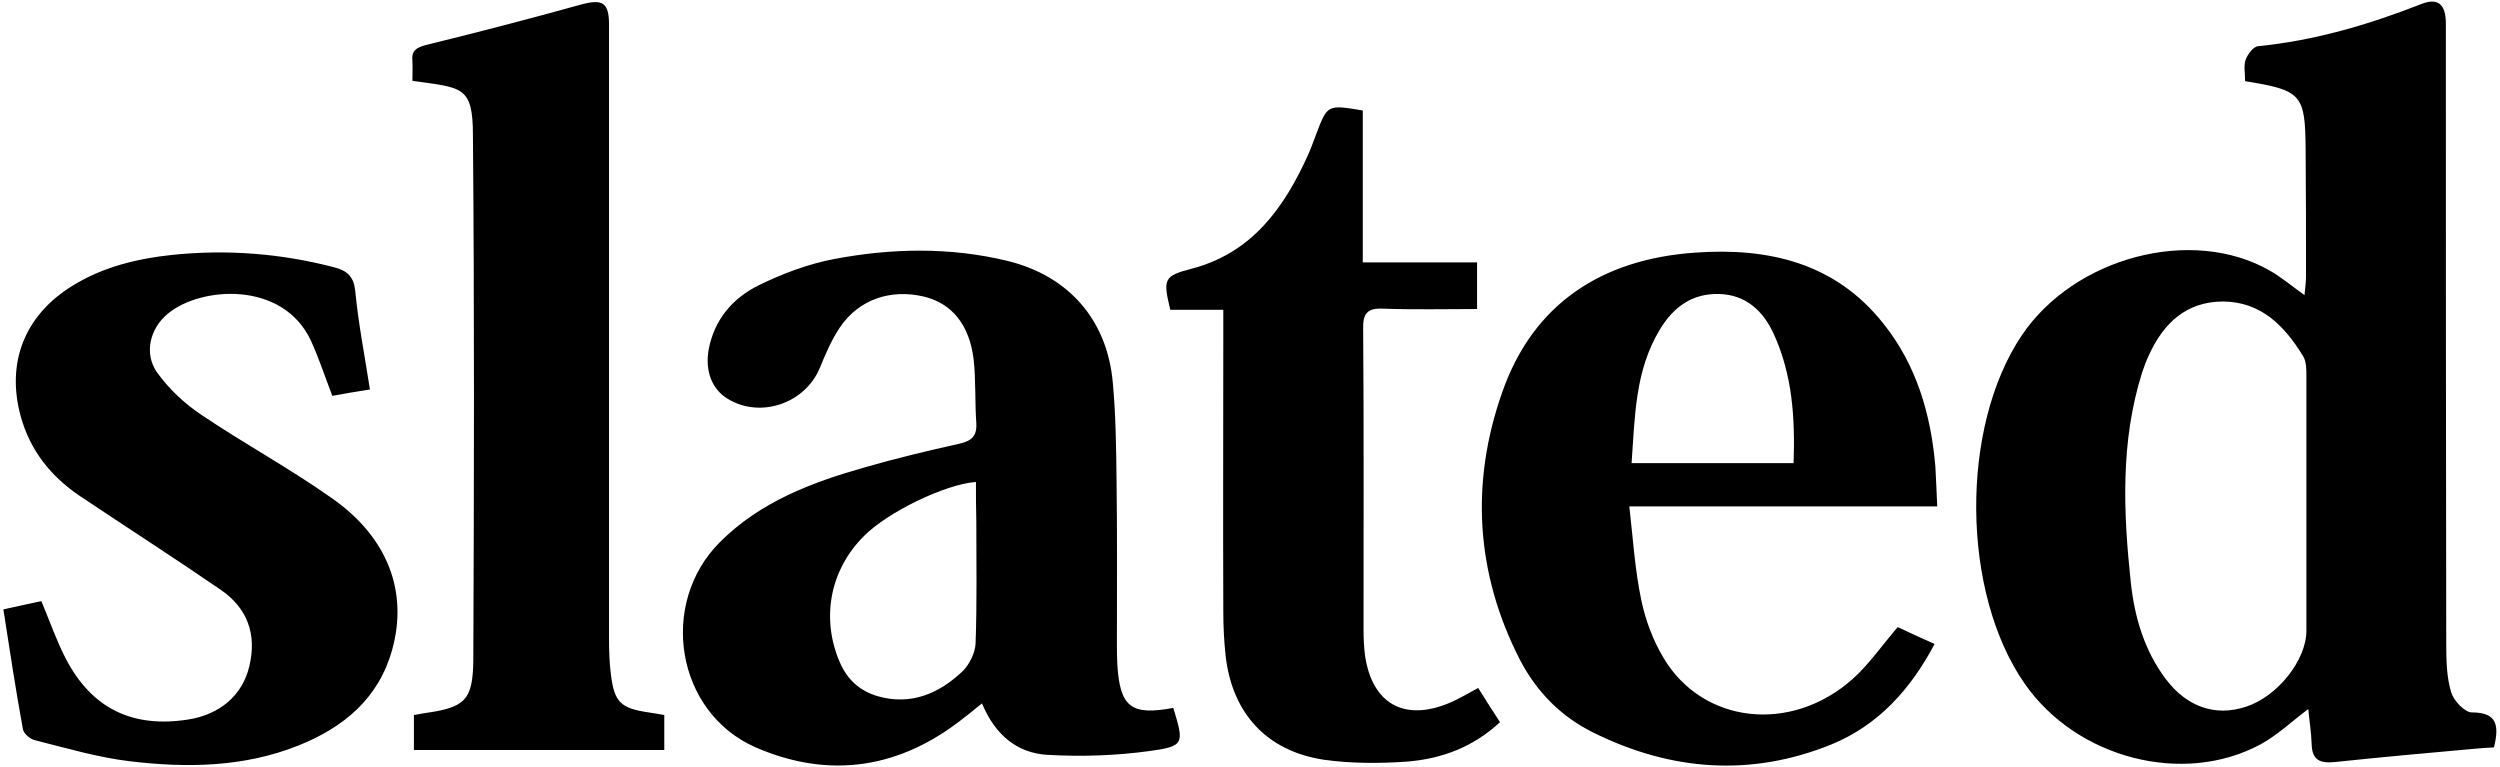
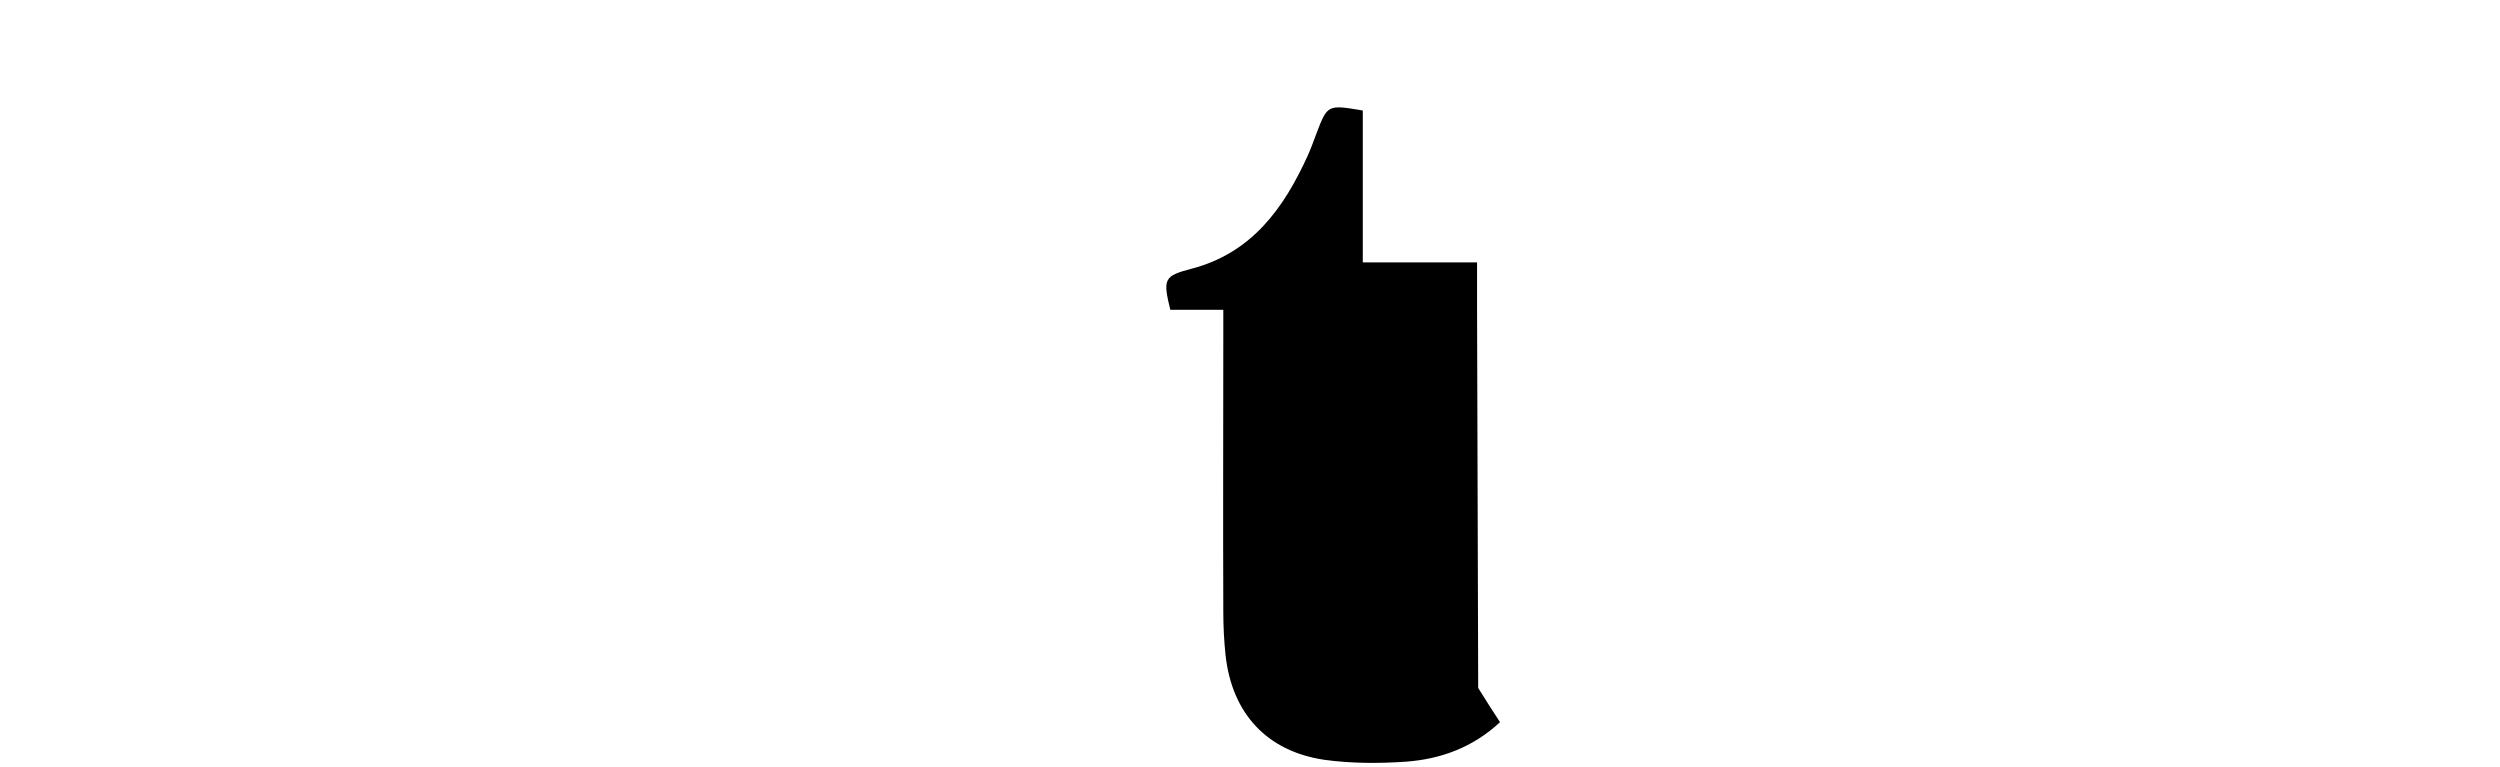
<svg xmlns="http://www.w3.org/2000/svg" height="204" width="665">
  <g>
-     <path d="m597.2 21.6c0-2.1-.4-4 .1-5.6.5-1.5 2.1-3.6 3.3-3.7 15-1.5 29.4-5.7 43.4-11.2 4.5-1.8 6.6 0 6.6 5.2 0 55 0 110 .1 165 0 4.3.1 8.8 1.3 12.8.6 2.2 3.6 5.4 5.5 5.4 6.8 0 7.3 3.5 5.9 9.3-1.6.1-3.5.2-5.5.4-12.3 1.1-24.5 2.2-36.8 3.5-4 .4-6.1-.5-6.2-4.8-.1-3.1-.6-6.1-.9-9.3-4.5 3.4-8.3 7-12.7 9.4-20.6 11.1-48.9 3.7-62.7-16.1-16.9-24.2-17.3-68.2-.8-92.7 14-20.8 45.3-29.1 66-17.2 3 1.7 5.7 4 9.2 6.5.2-2 .4-3.5.4-5.1 0-11.2 0-22.3-.1-33.5-.1-14.8-1-15.9-16.1-18.3zm16.3 112.9v-34.5c0-1.8 0-3.9-.9-5.3-4.9-8-11.1-14.4-21.2-14.5-9.8 0-15.9 5.7-19.8 14.3-.7 1.5-1.3 3.1-1.8 4.6-5.8 18.4-5 37.2-3 55.9 1 9.2 3.6 18 9.2 25.5s13.2 10.2 21.4 7.5c8.4-2.7 16.1-12.4 16.1-20.2zm-301.4 53.8c2.9 9.6 3 10.2-6.5 11.5-8.8 1.2-17.9 1.5-26.8 1-8.2-.4-14.1-5.3-17.6-13.7-1.8 1.4-3.1 2.6-4.5 3.6-17 13.7-35.9 16.7-55.7 8.1-21.2-9.3-25.9-38.2-9.5-54.6 10.7-10.7 24.4-15.9 38.6-19.9 8.3-2.4 16.7-4.4 25.2-6.3 3-.7 4.6-1.9 4.4-5.4-.4-5.6-.1-11.3-.7-16.9-1.1-9.3-5.8-15-13.2-16.8-8.9-2.1-17.3.7-22.4 8.2-2.2 3.3-3.8 7-5.3 10.7-3.9 9.5-15.8 13.6-24.5 8.3-4.2-2.5-6.1-7.4-5.1-13.1 1.5-8 6.4-13.7 13.3-17.1 6.3-3.1 13.2-5.7 20.1-7 15.3-2.9 30.8-3.2 46.1.5 16.3 4 26.5 15.7 28 32.3.8 8.6.9 17.3 1 25.9.2 14.5.1 29 .1 43.5 0 1.8 0 3.7.1 5.5.7 11.5 3.6 13.8 14.9 11.7zm-52.5-60.1c-8.2.6-23.4 8-29.7 14.3-9.1 9-11.6 21.9-6.5 33.7 2 4.6 5.3 7.6 10.1 9 8.8 2.5 16.2-.7 22.4-6.5 1.9-1.8 3.5-5 3.6-7.5.4-10.8.2-21.7.2-32.5-.1-3.6-.1-7.1-.1-10.5zm255.7 6.5h-81.9c1 8.8 1.5 17 3.2 25 1.1 5.3 3.1 10.6 5.9 15.3 10.4 17.5 33.8 20.2 50.2 5.7 4.4-3.9 7.8-8.9 12.1-13.9 2.7 1.3 6 2.8 9.8 4.5-6.4 12.1-15 21.6-27.4 26.7-21.4 8.7-42.7 7.1-63.3-3.1-8.6-4.2-15.2-10.9-19.6-19.4-11.8-23-13.2-47.1-4.7-71.2 8.3-23.7 26.7-35.4 51.3-37.1 19.5-1.4 37.3 2.7 50.1 18.9 8.8 11 12.6 24.1 13.8 37.9.2 3.2.3 6.5.5 10.7zm-38.2-11.5c.4-12-.3-23.5-5.3-34.4-2.8-6.1-7.4-10.4-14.5-10.6-7.2-.2-12.2 3.5-15.8 9.5-6.6 10.9-6.6 23.1-7.5 35.5zm-378.7-19.6c-3.7.6-6.9 1.1-10 1.7-2-5.2-3.6-10.1-5.7-14.7-7.5-16-29.3-14.4-38-7.2-4.8 3.9-6.5 10.6-2.9 15.7 3.1 4.3 7.2 8.2 11.7 11.2 11.4 7.7 23.6 14.3 34.9 22.3 14.8 10.4 20.2 24.9 15.9 40.3-3.6 12.9-12.9 20.6-24.9 25.4-14.5 5.8-29.7 6-44.8 4.2-8.5-1-16.9-3.5-25.3-5.6-1.3-.3-3-1.8-3.2-2.9-1.9-10.4-3.5-20.9-5.2-31.9 3.5-.8 6.9-1.5 10.1-2.2 2.3 5.5 4.1 10.7 6.6 15.5 6.9 13.1 17.7 18.3 32.4 16 8.5-1.3 14.5-6.5 16.3-14.1 2.1-8.6-.5-15.6-7.7-20.5-12.4-8.5-25-16.6-37.4-24.9-7.7-5.2-13.2-12.1-15.7-21.2-3.9-14.3 1.1-26.9 13.8-34.7 8.1-5 17.1-7.2 26.5-8.2 14.6-1.5 28.9-.4 43.1 3.3 3.5.9 5.2 2.5 5.6 6.3.8 8.5 2.5 17.1 3.9 26.2zm11.3-82.1c0-1.9.1-3.6 0-5.2-.3-2.7.9-3.6 3.5-4.3 13.9-3.4 27.7-7 41.4-10.8 5.6-1.5 7.4-.6 7.4 5.3v163.4c0 3.2.1 6.3.5 9.5.9 7.4 2.6 9 10 10.1 1.3.2 2.6.4 4.2.7v9.3h-66.6v-9.3c.9-.2 1.9-.3 2.8-.5 10.8-1.5 12.9-3.4 13-14.2.2-46.5.3-92.9-.1-139.4 0-13.4-2.9-12.7-16.1-14.6z" />
-     <path d="m393.2 183c1.9 3.1 3.8 6 5.8 9.1-7.2 6.7-15.7 9.8-24.9 10.5-7.2.5-14.7.5-21.9-.5-15.3-2.3-24.5-12.4-26.2-27.8-.4-3.8-.6-7.6-.6-11.5-.1-24.6 0-49.3 0-73.9v-6.5h-14.1c-2-8.2-1.7-9 5.6-10.9 16.1-4.2 24.6-16.1 31-30.2.8-1.8 1.5-3.7 2.2-5.6 3-7.9 3-7.9 12.4-6.3v40.4h30.4v12.4c-8.4 0-16.7.2-25-.1-4.3-.2-5.4 1.4-5.3 5.4.2 26.6.1 53.3.1 79.9 0 2.3.1 4.7.4 7 1.9 12.8 10.4 17.6 22.4 12.6 2.4-1 4.7-2.4 7.7-4z" />
+     <path d="m393.2 183c1.9 3.1 3.8 6 5.8 9.1-7.2 6.7-15.7 9.8-24.9 10.5-7.2.5-14.7.5-21.9-.5-15.3-2.3-24.5-12.4-26.2-27.8-.4-3.8-.6-7.6-.6-11.5-.1-24.6 0-49.3 0-73.9v-6.5h-14.1c-2-8.2-1.7-9 5.6-10.9 16.1-4.2 24.6-16.1 31-30.2.8-1.8 1.5-3.7 2.2-5.6 3-7.9 3-7.9 12.4-6.3v40.4h30.4v12.4z" />
  </g>
</svg>